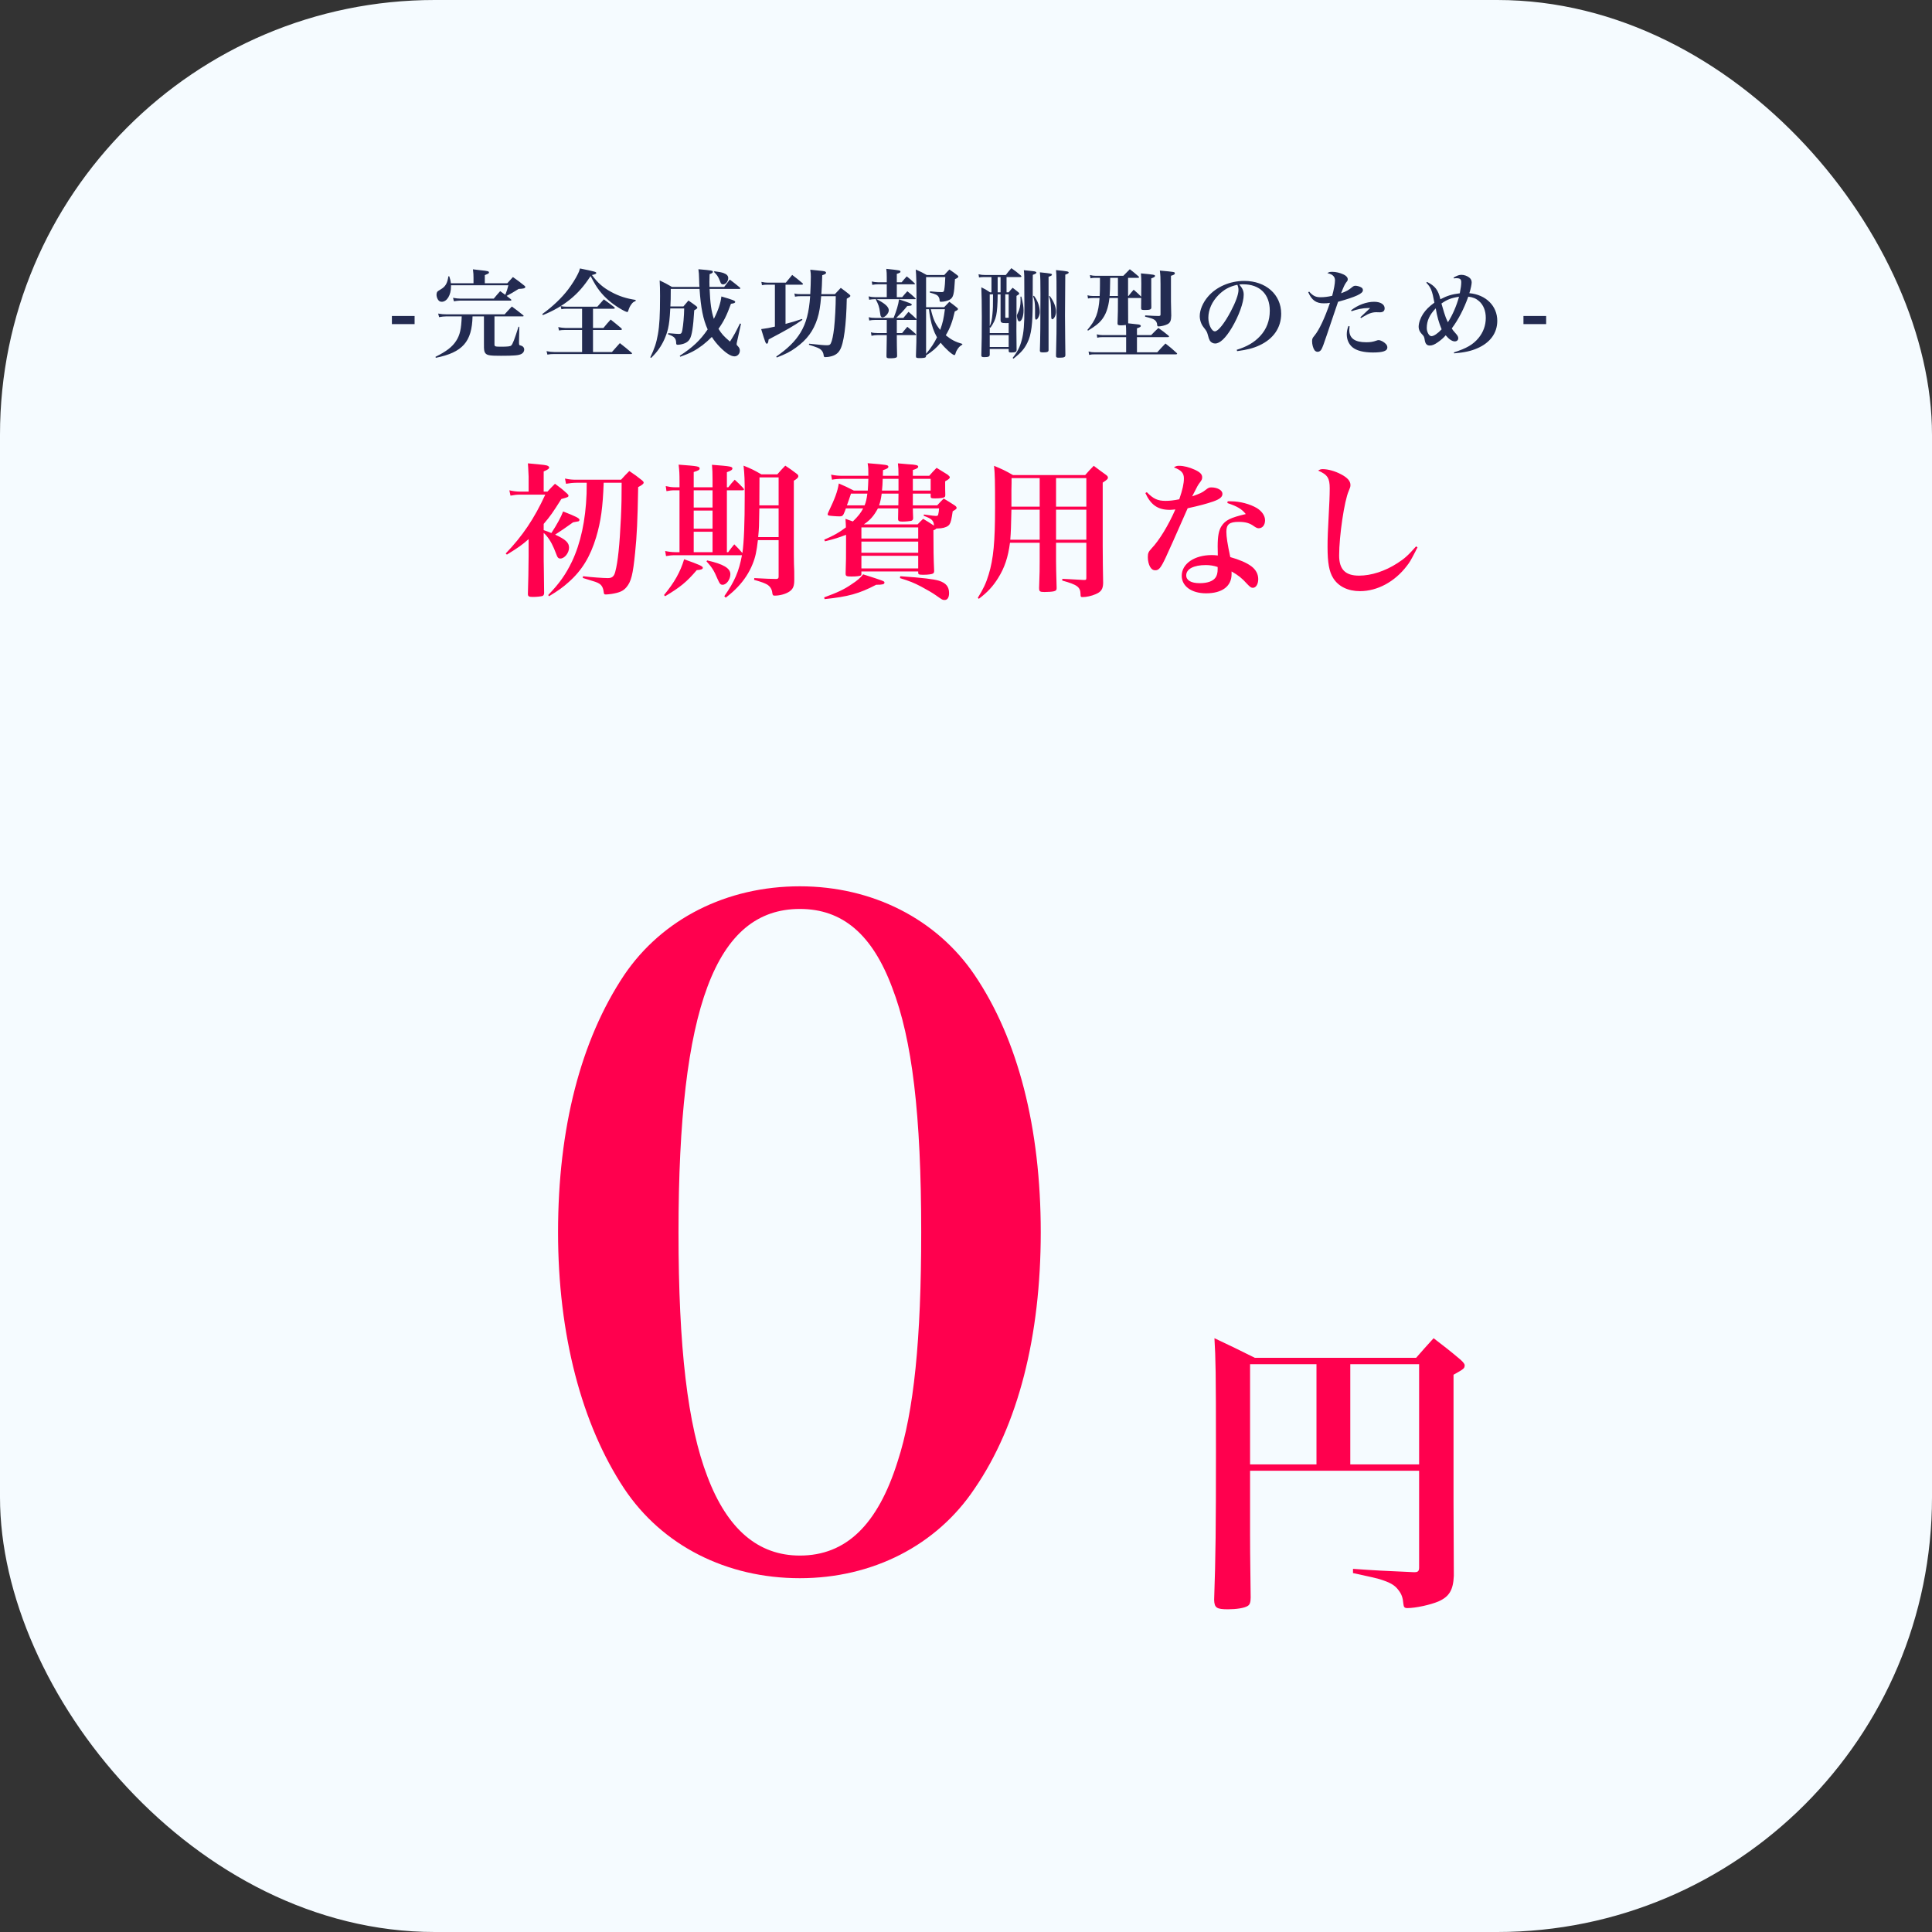
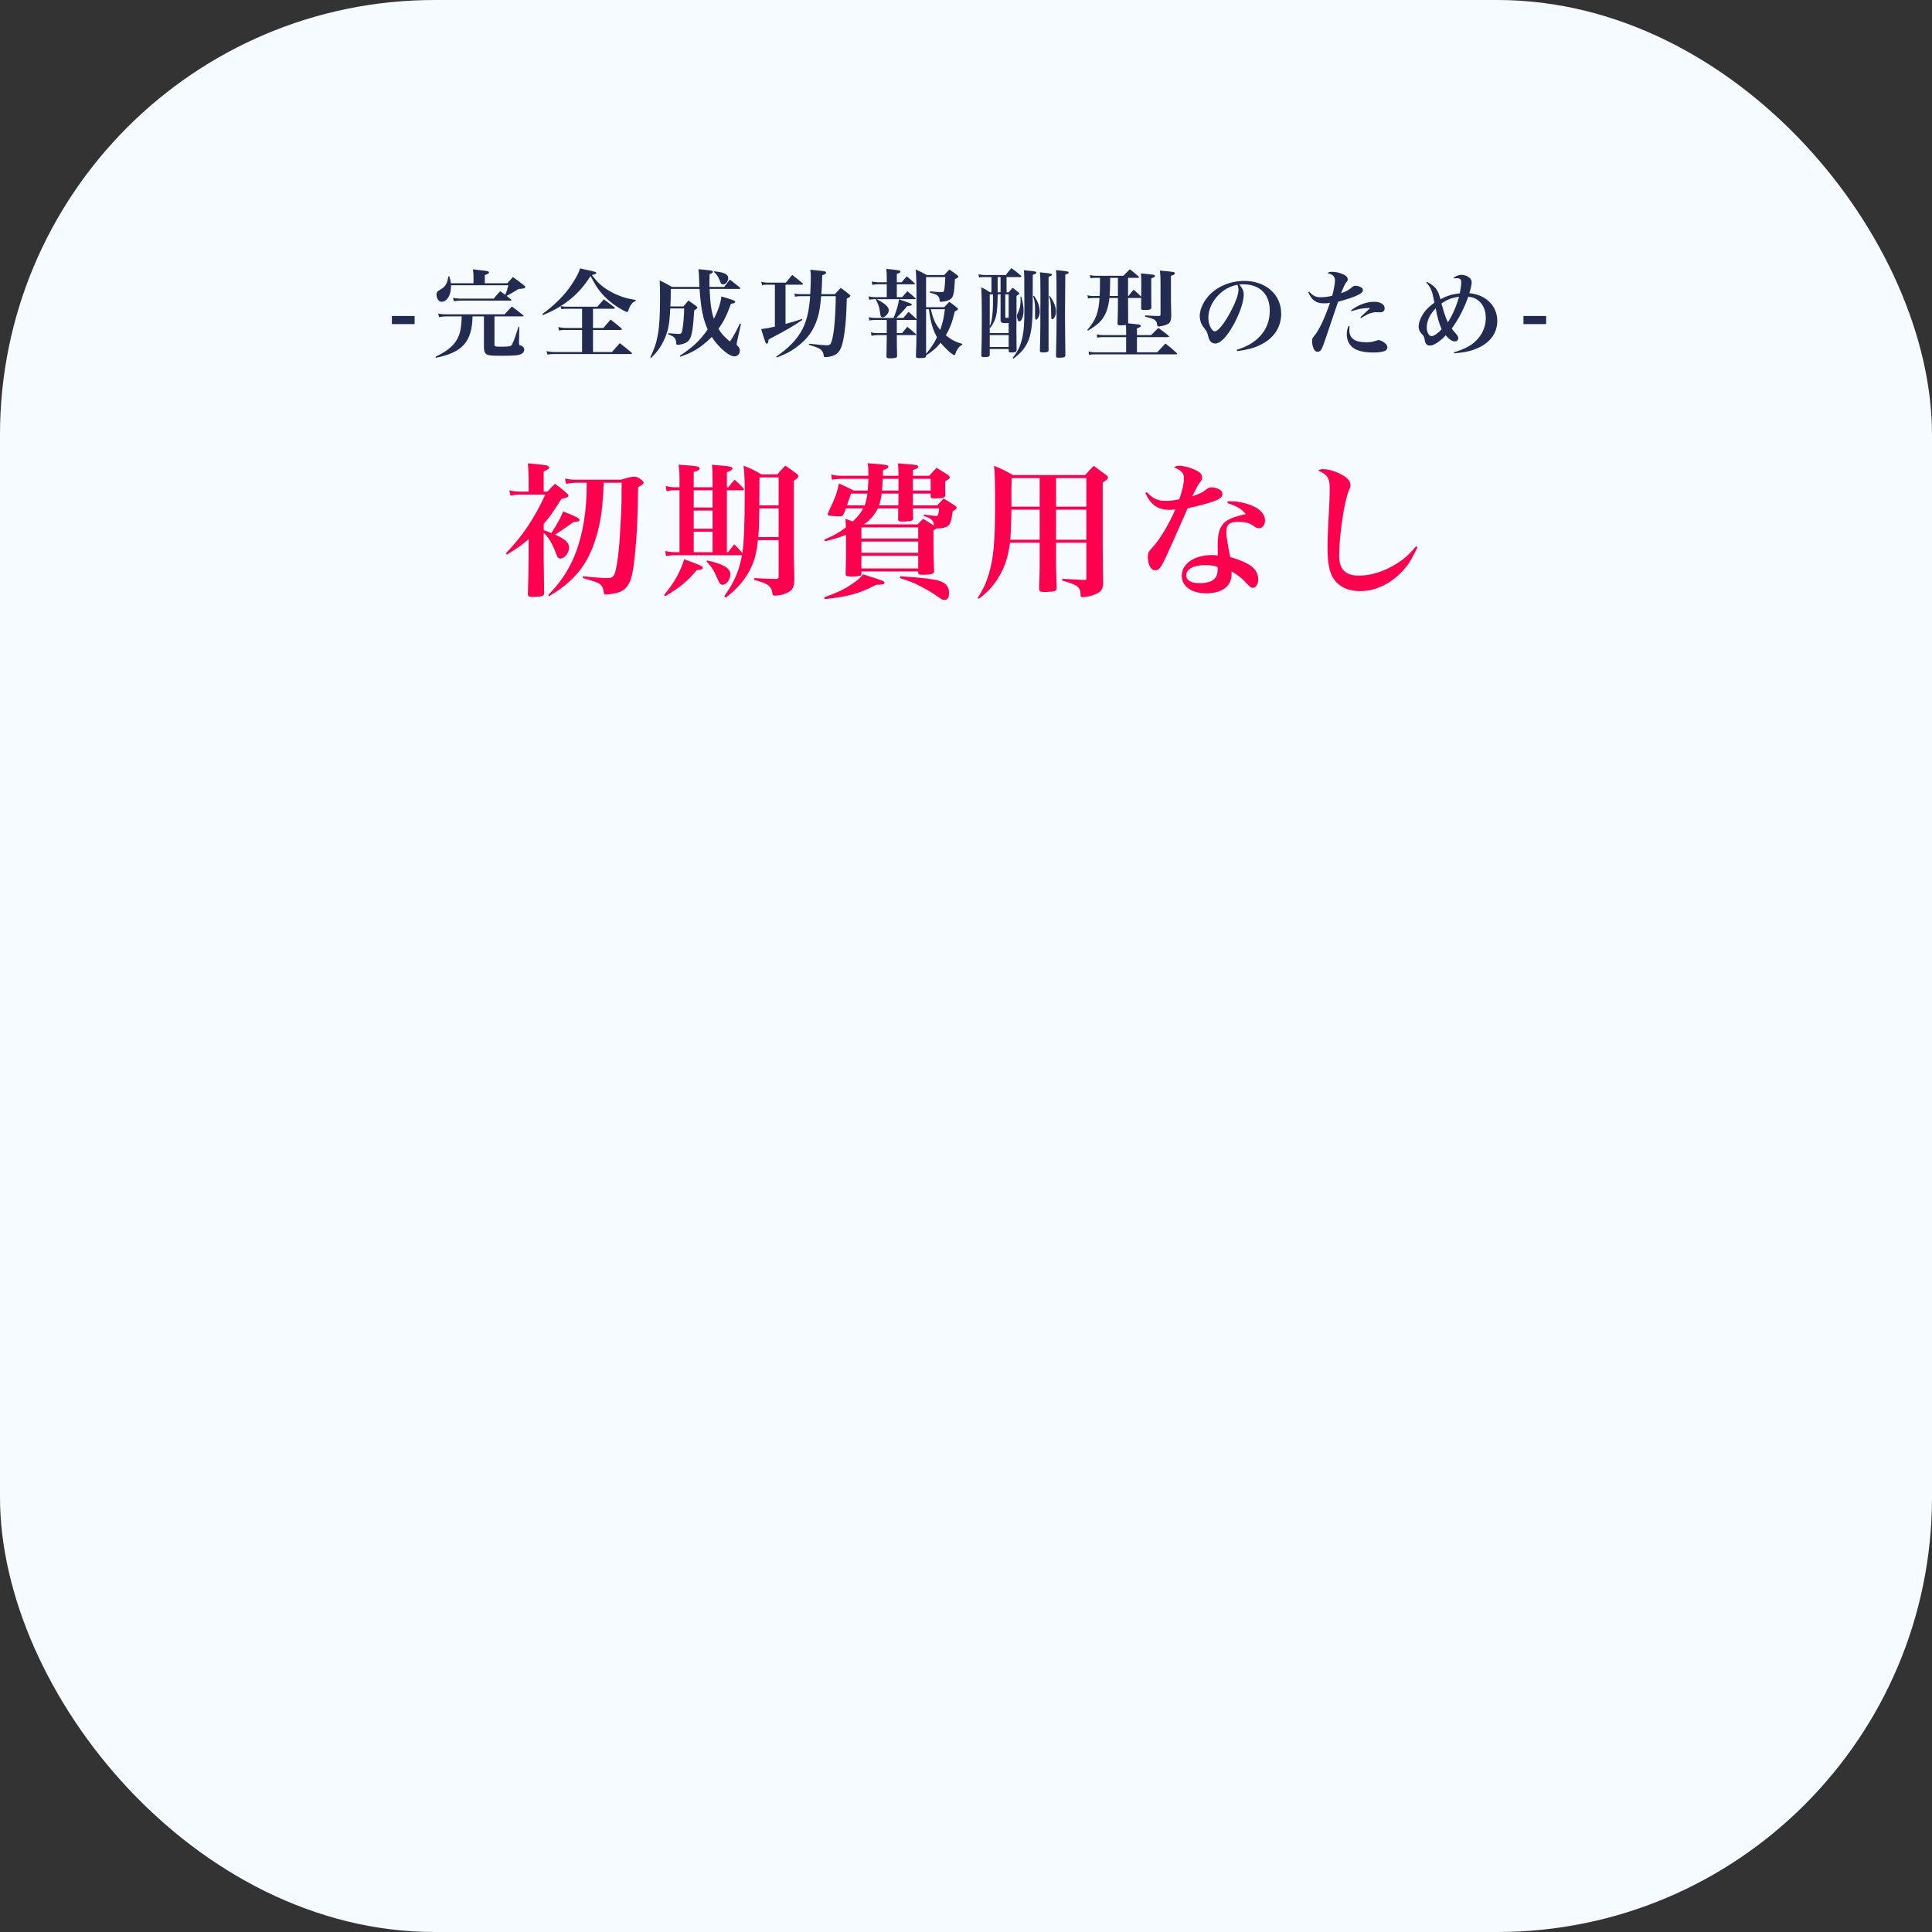
<svg xmlns="http://www.w3.org/2000/svg" width="320" height="320" viewBox="0 0 320 320" fill="none">
  <rect x="0" y="0" width="320" height="320" fill="#333333" stroke="none" />
  <rect width="320" height="320" rx="72" fill="#F5FBFF" />
  <path d="M64.91 53.68V52.336H68.67V53.68H64.91ZM74.684 46.912H78.428V46C78.428 45.52 78.412 45.232 78.332 44.608C78.876 44.672 79.292 44.72 79.548 44.752C80.796 44.88 80.988 44.928 80.988 45.12C80.988 45.28 80.956 45.296 80.3 45.568V46.912H84.028L84.956 45.888C85.804 46.48 86.044 46.672 86.812 47.28C86.956 47.376 87.004 47.456 87.004 47.536C87.004 47.744 86.716 47.824 85.9 47.856C85.036 48.4 84.54 48.688 83.916 49.008C84.172 49.2 84.284 49.296 84.62 49.568C84.668 49.616 84.7 49.648 84.7 49.696C84.7 49.744 84.652 49.792 84.588 49.792H76.172C75.996 49.792 75.404 49.856 75.18 49.904L75.036 49.328C75.564 49.424 75.9 49.456 76.172 49.456H81.788C82.22 48.928 82.364 48.768 82.844 48.224C83.244 48.512 83.388 48.608 83.692 48.832C83.996 48.064 84.012 47.968 84.204 47.248H74.7C74.7 47.344 74.7 47.424 74.7 47.456C74.7 48.88 74.028 49.984 73.164 49.984C72.876 49.984 72.668 49.856 72.508 49.568C72.38 49.344 72.3 49.056 72.3 48.8C72.3 48.624 72.348 48.448 72.428 48.336C72.508 48.224 72.54 48.208 72.956 47.952C73.772 47.488 74.092 46.944 74.268 45.76H74.412C74.588 46.288 74.62 46.464 74.684 46.912ZM81.9 52.4V57.008C81.9 57.392 81.98 57.424 82.988 57.424C84.092 57.424 84.524 57.376 84.684 57.216C84.908 57.008 85.228 56.192 85.884 54.112L86.012 54.128L85.964 56.72C85.964 56.88 85.98 57.008 85.996 57.088C86.028 57.168 86.028 57.168 86.396 57.28C86.652 57.376 86.828 57.616 86.828 57.888C86.828 58.192 86.652 58.48 86.364 58.624C85.916 58.864 85.148 58.928 82.972 58.928C81.212 58.928 80.732 58.864 80.428 58.544C80.3 58.4 80.22 58.224 80.188 57.936C80.156 57.76 80.156 57.6 80.156 56.688V52.4H78.268C78.172 56.608 76.62 58.368 72.188 59.264L72.124 59.104C73.932 58.208 74.908 57.456 75.548 56.464C76.188 55.472 76.396 54.512 76.476 52.4H73.98C73.58 52.4 73.132 52.448 72.732 52.528L72.572 51.936C73.068 52.032 73.468 52.064 73.996 52.064H83.58C84.092 51.488 84.252 51.328 84.78 50.768C85.564 51.344 85.82 51.536 86.652 52.208C86.7 52.256 86.732 52.288 86.732 52.32C86.732 52.352 86.684 52.4 86.652 52.4H81.9ZM98.22 51.136V54.32H99.948C100.46 53.696 100.62 53.504 101.148 52.928C101.9 53.52 102.14 53.728 102.908 54.368C102.972 54.448 103.004 54.496 103.004 54.544C103.004 54.608 102.924 54.656 102.796 54.656H98.22V58.304H101.356C101.932 57.664 102.108 57.456 102.668 56.832C103.5 57.472 103.756 57.696 104.588 58.4C104.652 58.464 104.684 58.512 104.684 58.544C104.684 58.608 104.62 58.64 104.524 58.64H91.756C91.324 58.64 91.068 58.656 90.668 58.736L90.524 58.16C90.972 58.256 91.388 58.304 91.788 58.304H96.412V54.656H93.612C93.148 54.656 92.956 54.672 92.588 54.736L92.46 54.176C92.86 54.256 93.308 54.32 93.628 54.32H96.412V51.136H93.852C93.5 51.136 93.324 51.152 92.988 51.216L92.86 50.704C93.228 50.768 93.5 50.8 93.884 50.8H98.94C99.404 50.256 99.548 50.096 100.012 49.584C100.748 50.112 100.988 50.288 101.724 50.864C101.804 50.944 101.836 50.992 101.836 51.024C101.836 51.088 101.756 51.136 101.612 51.136H98.22ZM89.916 52.192L89.82 52.016C91.516 50.8 93.068 49.312 94.108 47.936C94.716 47.136 95.34 46.144 95.708 45.392C95.884 45.04 95.948 44.896 96.06 44.464C98.572 44.976 98.764 45.04 98.764 45.216C98.764 45.344 98.604 45.424 98.044 45.552C99.02 46.88 99.868 47.616 101.228 48.352C102.524 49.056 103.724 49.44 105.292 49.68L105.276 49.856C104.908 50.016 104.796 50.096 104.588 50.384C104.332 50.72 104.204 51.008 104.044 51.52C104.012 51.632 103.964 51.68 103.884 51.68C103.74 51.68 103.212 51.424 102.588 51.04C101.276 50.24 100.188 49.296 99.324 48.192C98.812 47.536 98.444 46.912 97.82 45.728C96.7 47.424 95.74 48.528 94.396 49.616C93.084 50.672 91.676 51.472 89.916 52.192ZM117.516 47.52H119.948C120.316 47.04 120.444 46.864 120.876 46.304C121.612 46.864 121.836 47.04 122.556 47.632C122.588 47.68 122.62 47.744 122.62 47.776C122.62 47.824 122.556 47.856 122.476 47.856H117.532C117.628 50.192 117.82 51.584 118.236 52.816C118.956 51.408 119.356 50.208 119.484 49.104C121.356 49.648 121.772 49.808 121.772 50C121.772 50.16 121.612 50.24 121.068 50.32C120.364 52.256 119.884 53.216 119.004 54.464C119.532 55.312 119.868 55.696 120.908 56.576C121.596 55.488 121.836 55.056 122.556 53.584L122.732 53.632L122.076 56.592C122.028 56.784 122.012 56.896 122.012 56.992C122.012 57.136 122.012 57.136 122.316 57.456C122.46 57.632 122.54 57.84 122.54 58.08C122.54 58.608 122.14 59.024 121.66 59.024C121.052 59.024 120.236 58.496 119.228 57.472C118.716 56.944 118.3 56.432 117.9 55.808C117.356 56.352 116.892 56.752 116.348 57.184C115.18 58.048 114.348 58.496 112.668 59.088L112.588 58.928C114.716 57.552 115.98 56.368 117.212 54.56C116.46 52.912 116.076 50.992 115.868 47.856H111.1C111.1 49.36 111.084 49.92 111.036 50.752H113.196C113.548 50.32 113.66 50.192 114.028 49.776C114.588 50.16 114.764 50.288 115.324 50.704C115.452 50.816 115.5 50.896 115.5 50.96C115.5 51.072 115.404 51.168 114.988 51.392C114.812 54.256 114.604 55.552 114.236 56.176C113.964 56.64 113.452 56.928 112.716 57.056C112.572 57.088 112.364 57.104 112.236 57.104C112.06 57.104 111.996 57.04 111.996 56.816C111.98 56.032 111.692 55.728 110.652 55.376L110.684 55.184C111.868 55.28 112.204 55.312 112.46 55.312C112.812 55.312 112.924 55.2 113.02 54.656C113.164 53.888 113.308 52.32 113.324 51.088H111.02C110.924 52.88 110.828 53.6 110.652 54.416C110.364 55.6 109.852 56.784 109.148 57.776C108.796 58.272 108.524 58.608 107.852 59.28L107.708 59.184C108.396 57.76 108.716 56.816 108.972 55.36C109.228 53.888 109.324 52.24 109.324 49.024C109.324 47.84 109.308 47.424 109.26 46.448C110.14 46.864 110.412 47.008 111.292 47.52H115.852C115.82 47.056 115.804 46.832 115.804 46.496C115.772 45.376 115.756 45.136 115.676 44.592C117.916 44.784 118.076 44.816 118.076 45.024C118.076 45.168 117.948 45.264 117.532 45.408C117.516 46.08 117.5 46.48 117.5 46.704C117.5 46.896 117.5 47.04 117.516 47.52ZM118.268 45.056L118.316 44.928C119.1 45.024 119.484 45.104 119.82 45.216C120.364 45.408 120.62 45.68 120.62 46.064C120.62 46.592 120.204 47.104 119.756 47.104C119.66 47.104 119.548 47.056 119.484 47.008C119.388 46.928 119.372 46.88 119.212 46.464C118.972 45.84 118.732 45.488 118.268 45.056ZM132.764 48.72H134.204C134.252 47.856 134.3 46.544 134.3 45.84C134.3 45.408 134.284 45.2 134.204 44.672C136.476 44.896 136.508 44.896 136.7 44.992C136.764 45.04 136.828 45.104 136.828 45.168C136.828 45.328 136.652 45.44 136.188 45.584C136.14 47.2 136.124 47.6 136.044 48.72H138.284C138.7 48.272 138.828 48.128 139.26 47.68C139.868 48.128 140.06 48.272 140.62 48.72C140.764 48.848 140.844 48.928 140.844 48.992C140.844 49.12 140.764 49.184 140.252 49.472C140.172 53.84 139.756 56.96 139.1 58C138.716 58.656 138.124 58.976 137.164 59.12C137.004 59.136 136.796 59.152 136.7 59.152C136.508 59.152 136.444 59.088 136.428 58.864C136.38 58.464 136.236 58.16 135.948 57.904C135.66 57.664 135.404 57.552 133.98 57.104L134.012 56.928C135.996 57.136 136.476 57.184 136.956 57.184C137.356 57.184 137.484 57.12 137.612 56.864C137.82 56.464 138.012 55.552 138.156 54.32C138.3 53.008 138.428 50.672 138.428 49.056H136.012C135.868 50.768 135.692 51.808 135.388 52.768C134.716 54.832 133.676 56.24 131.82 57.584C130.876 58.272 130.14 58.64 128.652 59.216L128.572 59.056C130.476 57.744 131.708 56.528 132.588 55.088C133.532 53.52 133.996 51.776 134.188 49.056H132.716C132.252 49.056 132.044 49.072 131.676 49.136L131.58 48.608C131.948 48.704 132.204 48.72 132.764 48.72ZM130.108 47.152V53.648C131.052 53.408 131.74 53.2 132.828 52.832L132.908 52.976C131.372 54.032 130.46 54.56 127.308 56.224C127.244 56.752 127.164 56.928 127.02 56.928C126.828 56.928 126.764 56.784 126.076 54.512C127.052 54.384 127.452 54.304 128.348 54.096V47.152H127.148C126.748 47.152 126.572 47.168 126.204 47.232L126.108 46.688C126.492 46.768 126.828 46.816 127.148 46.816H130.156C130.604 46.256 130.748 46.08 131.212 45.536C131.948 46.096 132.172 46.272 132.908 46.896C132.956 46.944 133.004 47.024 133.004 47.04C133.004 47.104 132.924 47.152 132.812 47.152H130.108ZM151.804 52.864V50.304C151.804 47.072 151.772 45.632 151.676 44.64C152.508 45.008 152.748 45.12 153.5 45.552H156.396C156.764 45.136 156.876 45.024 157.244 44.64C157.82 45.024 157.996 45.152 158.54 45.568C158.684 45.68 158.732 45.744 158.732 45.808C158.732 45.936 158.604 46.048 158.172 46.24C158.028 48.784 157.916 49.264 157.308 49.632C156.972 49.824 156.348 49.984 155.868 49.984C155.692 49.984 155.628 49.936 155.628 49.76C155.628 49.536 155.564 49.344 155.468 49.184C155.276 48.864 155.004 48.72 154.012 48.464L154.028 48.256C155.228 48.368 155.516 48.384 155.98 48.384C156.252 48.384 156.348 48.304 156.396 47.984C156.476 47.552 156.556 46.592 156.572 45.888H153.388V50.88H156.38C156.748 50.48 156.86 50.368 157.244 49.984C157.804 50.384 157.964 50.512 158.476 50.928C158.62 51.04 158.668 51.104 158.668 51.184C158.668 51.312 158.556 51.392 158.14 51.584C157.756 53.28 157.356 54.352 156.652 55.536C157.58 56.288 158.268 56.64 159.388 56.96V57.088C158.956 57.328 158.748 57.552 158.46 58.064C158.348 58.256 158.348 58.272 158.22 58.688C158.188 58.768 158.14 58.816 158.076 58.816C157.772 58.816 156.524 57.696 155.804 56.768C155.1 57.632 154.412 58.224 153.388 58.864V58.88C153.388 59.04 153.356 59.12 153.292 59.184C153.196 59.264 152.844 59.312 152.316 59.312C151.804 59.312 151.708 59.264 151.708 58.992C151.788 56.896 151.788 56.896 151.804 52.96L151.692 52.992H148.54V55.168H149.42C149.788 54.704 149.9 54.576 150.284 54.128C150.892 54.624 151.084 54.784 151.676 55.312C151.724 55.376 151.74 55.408 151.74 55.424C151.74 55.472 151.692 55.504 151.612 55.504H148.54V55.984C148.54 56.736 148.556 57.808 148.588 58.912C148.588 59.04 148.572 59.104 148.54 59.152C148.428 59.28 148.076 59.344 147.436 59.344C146.924 59.344 146.828 59.28 146.828 58.992C146.86 57.328 146.876 56.752 146.876 55.984V55.504H145.356C145.02 55.504 144.716 55.536 144.348 55.616L144.252 55.04C144.588 55.136 144.94 55.168 145.372 55.168H146.876V52.992H144.956C144.54 52.992 144.268 53.024 143.98 53.088L143.884 52.544C144.22 52.624 144.524 52.656 144.956 52.656H148.012C148.492 51.456 148.796 50.448 148.908 49.584C150.748 50.192 151.02 50.304 151.02 50.464C151.02 50.608 150.844 50.656 150.268 50.688C149.548 51.568 149.452 51.664 148.444 52.656H149.628C149.9 52.336 150.172 52 150.476 51.648C151.036 52.128 151.212 52.272 151.756 52.8L151.804 52.864ZM153.388 51.216V58.608C154.268 57.536 154.732 56.816 155.196 55.872C154.652 54.896 154.348 54.032 154.076 52.64C153.964 52.032 153.916 51.664 153.868 51.216H153.388ZM156.508 51.216H154.172C154.572 52.912 154.908 53.632 155.724 54.64C156.172 53.392 156.284 52.832 156.508 51.216ZM148.54 46.752H149.34C149.708 46.304 149.82 46.176 150.188 45.776C150.78 46.24 150.956 46.4 151.484 46.912C151.532 46.96 151.548 46.992 151.548 47.024C151.548 47.056 151.5 47.088 151.436 47.088H148.54V49.216H149.436C149.804 48.768 149.916 48.64 150.284 48.24C150.876 48.72 151.068 48.864 151.612 49.392C151.66 49.44 151.676 49.472 151.676 49.488C151.676 49.536 151.644 49.552 151.58 49.552H145.196C146.62 50.288 147.212 50.832 147.212 51.408C147.212 51.888 146.588 52.576 146.156 52.576C146.044 52.576 145.964 52.512 145.9 52.4C145.836 52.288 145.836 52.272 145.74 51.632C145.644 50.848 145.484 50.416 145.068 49.616L145.148 49.552H144.876C144.572 49.552 144.284 49.584 143.964 49.648L143.868 49.088C144.252 49.184 144.556 49.216 144.876 49.216H146.876V47.088H145.436C145.1 47.088 144.78 47.12 144.476 47.184L144.396 46.624C144.732 46.704 145.084 46.752 145.436 46.752H146.876V45.888C146.876 45.296 146.86 45.04 146.796 44.528C149.068 44.768 149.148 44.784 149.148 45.008C149.148 45.136 149.004 45.216 148.54 45.36V46.752ZM166.716 45.888V48.416H167.068C167.34 48.08 167.436 47.984 167.724 47.664C168.156 47.984 168.284 48.096 168.684 48.416C168.78 48.512 168.812 48.56 168.812 48.624C168.812 48.736 168.732 48.8 168.364 49.008V50.816C168.364 51.168 168.364 51.408 168.364 51.712C168.348 53.344 168.348 53.888 168.348 54.656C168.348 54.656 168.348 54.704 168.348 54.848C168.38 56.992 168.38 57.088 168.38 57.968C168.364 58.288 168.172 58.384 167.484 58.384C167.164 58.384 167.084 58.336 167.068 58.144V57.808H163.932V58.768C163.9 59.072 163.708 59.152 162.988 59.152C162.652 59.152 162.54 59.088 162.54 58.864V58.848C162.604 56.384 162.62 55.536 162.62 52.48C162.62 50.592 162.588 48.576 162.54 47.584C163.196 47.904 163.388 48.016 163.98 48.416H164.22V45.888H163.148C162.7 45.888 162.508 45.904 162.156 45.952L162.076 45.424C162.476 45.52 162.748 45.552 163.212 45.552H166.588C166.972 45.04 167.1 44.896 167.516 44.416C168.22 44.912 168.428 45.072 169.1 45.648C169.164 45.712 169.18 45.76 169.18 45.792C169.18 45.84 169.116 45.888 169.02 45.888H166.716ZM165.724 45.888H165.244V48.416H165.724V45.888ZM167.068 57.472V55.504H163.932V57.472H167.068ZM167.068 55.168V53.504C166.908 53.52 166.812 53.52 166.652 53.52C165.868 53.52 165.74 53.44 165.724 52.976C165.724 52.176 165.724 52.032 165.724 51.76V48.752H165.244V48.88C165.244 50.256 165.148 51.584 165.004 52.24C164.828 52.992 164.604 53.472 164.044 54.288L163.932 54.192V55.168H167.068ZM167.068 48.752H166.508V52.48C166.508 52.624 166.524 52.64 166.7 52.64C166.812 52.64 166.892 52.64 167.068 52.624V48.752ZM164.476 48.752H163.932V54.016C164.156 53.568 164.3 52.944 164.38 52.016C164.46 51.184 164.476 50.736 164.476 48.752ZM171.116 49.088L171.244 48.976C171.884 49.808 172.22 50.768 172.22 51.712C172.22 52.224 171.868 52.944 171.612 52.944C171.484 52.944 171.436 52.8 171.436 52.336V51.296C171.436 50.208 171.356 49.68 171.116 49.088ZM173.676 56.8V57.984C173.676 58.272 173.468 58.368 172.78 58.368C172.364 58.368 172.236 58.304 172.236 58.096C172.236 58.096 172.236 58.08 172.236 58.064C172.3 56.272 172.332 53.456 172.332 48.704C172.332 46.576 172.316 45.888 172.236 45.104C174.108 45.296 174.236 45.328 174.236 45.504C174.236 45.616 174.108 45.696 173.676 45.84V56.8ZM174.908 44.736C176.844 44.928 177.004 44.96 177.004 45.152C177.004 45.264 176.876 45.344 176.444 45.488C176.396 51.216 176.396 51.216 176.396 52.224C176.396 53.344 176.396 53.536 176.428 56.224C176.444 57.264 176.444 57.264 176.46 58.8C176.46 59.168 176.252 59.248 175.372 59.248C175.02 59.248 174.908 59.184 174.908 58.928C174.988 56.08 175.004 54.336 175.004 51.68C175.004 51.168 175.004 49.456 174.988 46.56C174.972 45.536 174.972 45.36 174.908 44.736ZM169.02 49.136L169.164 49.12C169.42 50.144 169.532 50.8 169.532 51.408C169.532 52.4 169.212 53.232 168.844 53.232C168.732 53.232 168.636 53.152 168.572 52.992C168.508 52.832 168.428 52.464 168.428 52.304C168.428 52.176 168.46 52.096 168.588 51.84C168.892 51.216 169.036 50.592 169.036 49.776C169.036 49.664 169.036 49.472 169.02 49.136ZM173.74 49.104L173.852 48.992C174.54 49.904 174.908 50.832 174.908 51.632C174.908 52.224 174.572 52.88 174.268 52.88C174.156 52.88 174.108 52.688 174.108 52.208C174.092 50.432 174.028 49.84 173.74 49.104ZM167.868 59.408L167.724 59.28C168.524 58.272 168.924 57.488 169.228 56.336C169.564 55.12 169.676 53.696 169.676 50.976C169.676 50.816 169.676 49.888 169.66 48.512C169.66 45.456 169.66 45.456 169.58 44.752C171.324 44.928 171.34 44.928 171.5 44.992C171.596 45.024 171.66 45.088 171.66 45.152C171.66 45.264 171.532 45.36 171.068 45.52C171.052 46.256 171.052 46.256 171.052 49.824C171.052 53.68 170.828 55.44 170.156 56.784C169.66 57.792 169.116 58.416 167.868 59.408ZM188.316 55.504H190.668C191.18 54.976 191.34 54.816 191.868 54.32C192.62 54.848 192.844 55.024 193.548 55.6C193.596 55.664 193.628 55.712 193.628 55.744C193.628 55.808 193.548 55.84 193.436 55.84H188.316V58.352H191.676C192.252 57.712 192.444 57.504 193.036 56.896C193.868 57.536 194.108 57.744 194.86 58.432C194.94 58.512 194.972 58.544 194.972 58.592C194.972 58.64 194.892 58.688 194.796 58.688H181.34C180.924 58.688 180.732 58.704 180.396 58.784L180.3 58.224C180.7 58.32 180.908 58.352 181.324 58.352H186.524V55.84H182.636C182.252 55.84 182.028 55.856 181.74 55.936L181.66 55.376C182.06 55.472 182.332 55.504 182.652 55.504H186.524V54.912C186.524 54.416 186.508 54.256 186.476 53.824C186.124 53.872 185.964 53.888 185.66 53.888C185.212 53.888 185.1 53.824 185.1 53.584C185.1 53.584 185.1 53.552 185.1 53.536C185.164 51.392 185.164 51.392 185.164 50V49.36H183.756C183.58 50.992 183.148 52.176 182.396 53.072C181.932 53.616 181.436 54 180.204 54.768L180.108 54.64C181.532 52.928 181.932 51.872 182.124 49.36H181.02C180.716 49.36 180.492 49.376 180.204 49.44L180.124 48.912C180.46 48.992 180.684 49.024 181.004 49.024H182.14C182.172 48.32 182.188 47.968 182.188 47.072V46.016H181.436C181.1 46.016 180.876 46.032 180.62 46.096L180.524 45.552C180.876 45.648 181.132 45.68 181.436 45.68H186.06C186.524 45.2 186.668 45.056 187.132 44.592C187.756 45.072 187.948 45.232 188.556 45.76C188.636 45.824 188.668 45.872 188.668 45.92C188.668 45.984 188.588 46.016 188.476 46.016H186.844V49.024H186.908C187.276 48.56 187.388 48.416 187.772 47.984C188.348 48.496 188.492 48.608 189.02 49.136L189.036 46.976C189.036 46.224 189.02 45.952 188.972 45.28C191.164 45.488 191.308 45.504 191.308 45.712C191.308 45.84 191.132 45.952 190.684 46.112V49.344C190.684 49.968 190.684 50.24 190.7 50.928C190.684 51.264 190.46 51.344 189.628 51.344C189.084 51.344 189.004 51.312 189.004 51.008C189.004 50.432 189.004 50.432 189.02 49.344L188.94 49.36H186.844V49.968C186.844 52.432 186.844 52.432 186.86 53.456V53.552C187.772 53.648 188.364 53.712 188.604 53.744C188.828 53.792 188.956 53.872 188.956 53.984C188.956 54.128 188.812 54.208 188.316 54.384V55.504ZM185.164 46.016H183.884C183.852 48.048 183.852 48.048 183.788 49.024H185.164V46.016ZM189.66 52.448L189.676 52.24C191.1 52.32 191.132 52.32 191.9 52.336C192.156 52.32 192.22 52.288 192.22 52.08V47.056C192.22 45.984 192.204 45.632 192.108 44.816C194.588 45.04 194.588 45.04 194.588 45.28C194.588 45.44 194.428 45.536 193.948 45.68V49.936C193.948 50.032 193.948 50.288 193.964 50.688C193.964 50.96 193.964 50.992 193.996 52.288C193.98 53.104 193.82 53.472 193.372 53.696C193.02 53.888 192.3 54.064 191.9 54.064C191.724 54.064 191.676 54.016 191.66 53.776C191.644 53.456 191.5 53.184 191.244 52.992C190.972 52.8 190.652 52.688 189.66 52.448ZM204.908 58.16L204.844 57.936C206.556 57.408 207.756 56.704 208.716 55.664C209.788 54.512 210.316 53.104 210.316 51.456C210.316 48.72 208.652 47.088 205.9 47.088C205.692 47.088 205.564 47.088 205.26 47.12C205.82 47.776 205.996 48.208 205.996 48.832C205.996 50.112 205.18 52.352 204.028 54.288C202.988 56.016 202.06 56.896 201.26 56.896C200.908 56.896 200.572 56.704 200.396 56.432C200.268 56.192 200.172 55.968 200.028 55.376C199.932 54.992 199.804 54.768 199.34 54.192C198.956 53.712 198.716 53.008 198.716 52.352C198.716 51.344 199.228 50.128 200.06 49.152C201.436 47.52 203.708 46.528 206.092 46.528C209.66 46.528 212.204 48.784 212.204 51.952C212.204 54.272 210.924 56.128 208.604 57.2C207.612 57.664 206.588 57.936 204.908 58.16ZM204.94 47.168C203.644 47.456 202.78 47.92 201.852 48.832C200.748 49.936 200.14 51.296 200.14 52.64C200.14 53.744 200.684 54.88 201.228 54.88C201.756 54.88 202.812 53.552 203.852 51.584C204.652 50.08 205.132 48.752 205.132 48.048C205.132 47.872 205.116 47.664 205.068 47.52C205.036 47.392 204.956 47.168 204.94 47.168ZM216.684 48.4L216.844 48.304C217.468 49.008 217.932 49.232 218.732 49.232C219.324 49.232 219.98 49.152 220.652 48.992C220.94 47.92 221.116 46.976 221.116 46.416C221.116 46.112 221.004 45.84 220.78 45.648C220.588 45.472 220.38 45.376 219.852 45.232C220.14 45.056 220.252 45.024 220.684 45.024C221.26 45.024 221.948 45.184 222.524 45.456C222.956 45.648 223.228 45.952 223.228 46.24C223.228 46.432 223.212 46.48 222.956 46.8C222.732 47.104 222.556 47.472 222.124 48.576C223.068 48.224 223.372 48.048 223.948 47.568C224.124 47.408 224.316 47.328 224.492 47.328C224.78 47.328 225.244 47.456 225.484 47.616C225.66 47.712 225.74 47.872 225.74 48.08C225.74 48.624 224.572 49.168 221.628 49.984C221.42 50.56 221.42 50.56 220.924 52.048C220.62 52.976 220.62 52.976 219.756 55.504C219.292 56.896 219.052 57.536 218.876 57.856C218.716 58.128 218.492 58.272 218.236 58.272C218.044 58.272 217.836 58.16 217.724 58C217.484 57.664 217.324 57.04 217.324 56.544C217.324 56.112 217.372 56 217.724 55.584C218.508 54.624 219.404 52.72 220.284 50.16C219.916 50.224 219.644 50.24 219.244 50.24C217.98 50.24 217.26 49.712 216.684 48.4ZM223.852 51.552L223.788 51.392C224.908 50.512 226.332 49.984 227.596 49.984C228.652 49.984 229.34 50.416 229.34 51.056C229.34 51.504 229.084 51.728 228.556 51.728L227.932 51.712C227.484 51.712 227.02 51.824 226.524 52.064C226.412 52.112 226.412 52.112 225.852 52.432C225.66 52.544 225.612 52.576 225.42 52.688L225.324 52.544L226.94 51.024C226.764 51.024 226.636 51.024 226.54 51.024C225.756 51.024 224.796 51.216 223.852 51.552ZM223.34 54L223.532 54.048C223.5 54.352 223.484 54.512 223.484 54.656C223.484 56.032 224.396 56.688 226.284 56.688C226.988 56.688 227.388 56.624 228.028 56.4C228.14 56.352 228.252 56.336 228.348 56.336C228.668 56.336 229.228 56.624 229.548 56.976C229.708 57.152 229.788 57.328 229.788 57.568C229.788 58.128 229.052 58.384 227.404 58.384C225.868 58.384 224.684 58.08 224.012 57.52C223.404 57.008 223.068 56.256 223.068 55.376C223.068 54.896 223.148 54.512 223.34 54ZM236.236 46.816L236.38 46.704C237.692 47.36 238.22 48.032 238.572 49.568C239.676 48.992 240.428 48.752 241.788 48.576C241.964 47.696 242.028 47.184 242.028 46.72C242.028 46.256 241.82 46.08 241.26 46.08C241.116 46.08 241.02 46.08 240.796 46.112L240.764 45.968C241.372 45.632 241.676 45.52 242.076 45.52C242.508 45.52 243.052 45.712 243.372 45.984C243.644 46.208 243.756 46.464 243.756 46.768C243.756 47.088 243.612 47.808 243.372 48.56C246.108 48.8 247.996 50.672 247.996 53.136C247.996 55.152 246.828 56.768 244.668 57.696C243.644 58.144 242.556 58.384 240.844 58.528L240.812 58.368C242.94 57.68 243.964 57.088 244.892 55.984C245.676 55.024 246.092 53.904 246.092 52.656C246.092 51.488 245.708 50.512 244.972 49.872C244.476 49.44 243.98 49.232 243.196 49.136C242.428 51.248 241.58 52.88 240.46 54.4C240.636 54.688 240.716 54.784 240.988 55.088C241.436 55.584 241.532 55.76 241.532 56.032C241.532 56.336 241.292 56.544 240.956 56.544C240.524 56.544 240.012 56.208 239.452 55.536C239.132 55.92 238.7 56.304 238.172 56.672C237.612 57.072 237.212 57.232 236.812 57.232C236.332 57.232 236.076 56.944 235.98 56.32C235.9 55.792 235.852 55.68 235.468 55.296C235.148 54.96 234.972 54.56 234.972 54.144C234.972 53.488 235.26 52.672 235.708 51.984C236.172 51.296 236.7 50.768 237.58 50.128C237.212 48.128 237.004 47.616 236.236 46.816ZM237.804 51.072C236.78 52.128 236.316 53.136 236.316 54.336C236.316 54.992 236.7 55.68 237.084 55.68C237.484 55.68 238.14 55.232 238.78 54.544C238.316 53.44 238.028 52.416 237.804 51.072ZM238.748 50.272C238.844 50.56 238.844 50.56 239.196 51.792C239.356 52.32 239.516 52.752 239.82 53.376C240.604 52.144 241.228 50.704 241.66 49.152C240.38 49.344 239.676 49.616 238.748 50.272ZM252.332 53.68V52.336H256.092V53.68H252.332Z" fill="#232B51" />
-   <path d="M102.964 79.96H99.988C99.844 84.016 99.532 86.32 98.74 88.984C97.78 92.176 96.388 94.48 94.18 96.424C93.244 97.264 92.524 97.792 90.94 98.752L90.796 98.56C92.668 96.616 93.7 95.152 94.732 93.016C96.172 89.968 96.988 86.224 97.156 81.784C97.156 81.568 97.156 80.968 97.18 79.96H95.5C94.972 79.96 94.276 80.032 93.748 80.128L93.58 79.264C94.42 79.432 94.756 79.456 95.5 79.456H102.868C103.444 78.808 103.636 78.616 104.236 78.016C105.22 78.688 105.508 78.88 106.396 79.6C106.564 79.768 106.612 79.84 106.612 79.936C106.612 80.128 106.348 80.344 105.7 80.68C105.604 86.224 105.484 88.744 105.196 91.528C104.836 95.152 104.548 96.328 103.756 97.264C103.228 97.888 102.628 98.152 101.332 98.368C100.996 98.416 100.54 98.464 100.372 98.464C100.084 98.464 100.036 98.416 99.988 98.056C99.916 97.384 99.676 96.928 99.244 96.664C98.836 96.424 98.764 96.4 96.532 95.728L96.556 95.44C97.924 95.608 99.94 95.752 100.684 95.752C101.38 95.752 101.716 95.464 101.908 94.696C102.34 93.088 102.628 90.328 102.844 85.744C102.94 83.68 102.964 82.408 102.964 79.96ZM90.052 86.776V87.808C90.628 88 90.868 88.096 91.324 88.288C92.212 86.944 92.956 85.576 93.268 84.712C95.428 85.552 95.98 85.84 95.98 86.104C95.98 86.2 95.908 86.296 95.836 86.344C95.836 86.344 95.524 86.392 94.924 86.512C93.652 87.424 92.884 87.952 91.948 88.552C93.676 89.344 94.252 89.872 94.252 90.712C94.252 91.576 93.508 92.512 92.812 92.512C92.548 92.512 92.428 92.416 92.284 92.152C92.236 92.032 92.164 91.84 91.756 90.832C91.3 89.752 90.7 88.84 90.052 88.264V92.152C90.052 92.56 90.052 93.232 90.076 94.144C90.1 95.656 90.1 96.4 90.124 98.248C90.1 98.536 90.004 98.656 89.812 98.728C89.5 98.8 88.876 98.872 88.252 98.872C87.604 98.872 87.436 98.776 87.436 98.368C87.484 97.168 87.556 93.64 87.556 92.104V89.296C86.5 90.232 85.9 90.664 83.956 91.864L83.764 91.672C86.548 88.768 88.468 85.936 90.316 81.928H86.044C85.612 81.928 85.18 81.976 84.556 82.096L84.364 81.208C84.964 81.352 85.612 81.424 86.044 81.424H87.556V78.928C87.508 77.776 87.46 77.032 87.436 76.744C90.364 77.008 90.46 77.032 90.772 77.176C90.868 77.248 90.964 77.344 90.964 77.416C90.964 77.632 90.724 77.8 90.052 78.088V81.424H90.676C91.204 80.848 91.372 80.68 91.924 80.128C92.836 80.8 93.124 81.016 93.94 81.76C94.108 81.928 94.156 82 94.156 82.096C94.156 82.312 94.06 82.36 92.98 82.648C91.54 84.928 91.156 85.48 90.052 86.776ZM120.396 91.456H120.612C121.02 90.88 121.164 90.712 121.62 90.16C122.268 90.808 122.412 90.952 122.964 91.6C123.228 89.728 123.348 86.68 123.348 82C123.348 79.576 123.324 78.664 123.156 77.128C124.476 77.656 124.86 77.848 126.108 78.568H128.748C129.276 77.944 129.468 77.752 130.068 77.128C130.908 77.68 131.172 77.872 131.964 78.472C132.156 78.616 132.228 78.736 132.228 78.856C132.228 79.096 132.036 79.288 131.484 79.624V90.472C131.484 92.032 131.484 92.104 131.508 93.472C131.556 94.456 131.556 94.624 131.556 95.8C131.556 95.92 131.556 96.016 131.556 96.064C131.556 97.048 131.364 97.528 130.812 97.936C130.212 98.368 129.204 98.656 128.316 98.656C128.028 98.656 127.956 98.584 127.908 98.128C127.836 97.552 127.524 97.096 127.044 96.808C126.588 96.568 126.252 96.424 124.908 96.04L124.932 95.752C127.308 95.872 127.356 95.872 128.556 95.896C128.892 95.872 128.964 95.776 128.964 95.464V89.464H125.532C125.316 91.336 125.124 92.272 124.644 93.448C124.092 94.816 123.252 96.112 122.172 97.24C121.62 97.816 121.212 98.2 120.204 98.992L119.964 98.752C121.692 96.28 122.388 94.648 122.892 91.96H111.876C111.276 91.96 110.82 92.008 110.316 92.104L110.172 91.264C110.724 91.384 111.324 91.456 111.876 91.456H112.548V81.208H111.732C111.228 81.208 110.868 81.256 110.388 81.352L110.268 80.512C110.796 80.632 111.252 80.704 111.708 80.704H112.548V79.72C112.548 78.448 112.524 78.016 112.404 76.96C115.62 77.2 115.884 77.248 115.884 77.608C115.884 77.824 115.62 77.968 114.9 78.184V80.704H118.02V79.48C118.02 78.28 117.996 77.848 117.924 76.984C121.02 77.224 121.308 77.272 121.308 77.608C121.308 77.8 121.092 77.968 120.396 78.208V80.704H120.636C121.068 80.128 121.212 79.984 121.692 79.456C122.34 80.056 122.532 80.224 123.132 80.872C123.18 80.944 123.228 81.016 123.228 81.088C123.228 81.16 123.132 81.208 122.988 81.208H120.396V91.456ZM125.772 83.704H128.964V79.072H125.796C125.796 79.96 125.796 81.496 125.772 83.704ZM128.964 84.208H125.772C125.724 87.328 125.724 87.328 125.58 88.96H128.964V84.208ZM114.9 81.208V84.064H118.02V81.208H114.9ZM114.9 84.568V87.568H118.02V84.568H114.9ZM114.9 88.072V91.456H118.02V88.072H114.9ZM110.172 98.752L109.98 98.56C111.684 96.496 112.668 94.768 113.316 92.632C115.884 93.544 116.412 93.784 116.412 94.048C116.412 94.264 116.124 94.384 115.404 94.432C113.724 96.4 112.692 97.24 110.172 98.752ZM117.012 92.968L117.132 92.824C119.82 93.424 120.972 94.12 120.972 95.104C120.972 95.968 120.324 96.856 119.7 96.856C119.316 96.856 119.22 96.712 118.836 95.872C118.26 94.48 117.9 93.952 117.012 92.968ZM151.196 83.704H155.228C155.708 83.2 155.828 83.032 156.308 82.576C157.124 83.056 157.364 83.224 158.156 83.728C158.372 83.896 158.444 83.992 158.444 84.112C158.444 84.28 158.396 84.328 157.796 84.688C157.604 86.032 157.484 86.536 157.268 86.848C157.052 87.184 156.5 87.424 155.852 87.496C155.66 87.52 155.516 87.52 155.084 87.544C154.916 87.712 154.844 87.736 154.604 87.832C154.604 90.952 154.628 92.536 154.724 94.552C154.724 94.768 154.676 94.888 154.556 94.984C154.364 95.104 153.764 95.2 152.948 95.2C152.204 95.2 152.108 95.152 152.084 94.888V94.648H142.676V95.056C142.676 95.176 142.652 95.248 142.604 95.296C142.46 95.416 141.884 95.488 141.02 95.488C140.18 95.488 140.06 95.416 140.06 94.984C140.132 92.776 140.132 92.464 140.132 89.848V88.576C138.956 89.032 138.308 89.248 136.652 89.656L136.508 89.392C138.068 88.72 138.98 88.216 140.108 87.352C140.108 86.968 140.084 86.752 140.036 85.936C140.612 86.128 140.804 86.2 141.26 86.368C142.124 85.528 142.58 84.952 142.964 84.208H140.108C139.964 84.616 139.916 84.736 139.724 85.168C139.556 85.456 139.436 85.528 139.052 85.528C138.5 85.528 137.396 85.432 137.252 85.384C137.132 85.336 137.084 85.264 137.084 85.168C137.084 85.12 137.132 85 137.18 84.88C138.308 82.528 138.716 81.424 138.932 80.08C140.012 80.536 140.348 80.704 141.428 81.256H143.732C143.78 80.44 143.804 80.104 143.828 79.312H139.532C138.788 79.312 138.284 79.36 137.804 79.456L137.66 78.616C138.332 78.76 138.884 78.808 139.532 78.808H143.828C143.828 77.728 143.828 77.464 143.708 76.72C146.972 76.984 147.14 77.008 147.14 77.32C147.14 77.512 146.924 77.656 146.252 77.872L146.228 78.808H148.82C148.82 77.728 148.796 77.464 148.724 76.744C149.444 76.816 149.996 76.864 150.356 76.888C151.724 76.96 152.084 77.056 152.084 77.296C152.084 77.488 151.844 77.656 151.196 77.848V78.808H153.908C154.436 78.208 154.604 78.016 155.132 77.488C155.924 77.968 156.164 78.112 156.956 78.616C157.196 78.808 157.316 78.952 157.316 79.048C157.316 79.24 157.124 79.408 156.548 79.72C156.548 79.96 156.548 80.128 156.548 80.296C156.548 80.824 156.548 81.232 156.572 81.976C156.572 82.144 156.548 82.216 156.5 82.288C156.356 82.456 155.78 82.552 154.868 82.552C154.244 82.552 154.148 82.504 154.148 82.216V81.76H151.196V83.704ZM143.084 86.848H151.988C152.372 86.44 152.492 86.32 152.9 85.936C153.74 86.44 153.836 86.488 154.7 87.064C154.652 86.224 154.34 85.912 152.996 85.432L153.02 85.216C154.436 85.408 154.796 85.456 155.036 85.456C155.252 85.456 155.372 85.384 155.396 85.216C155.468 84.976 155.516 84.592 155.54 84.208H151.196C151.196 84.64 151.22 85.024 151.244 85.792C151.244 86.056 151.172 86.176 150.932 86.272C150.74 86.32 149.996 86.392 149.468 86.392C148.892 86.392 148.748 86.296 148.748 85.936C148.748 85.336 148.772 85.096 148.772 84.64C148.772 84.448 148.772 84.448 148.772 84.208H145.412C144.716 85.48 144.116 86.152 143.084 86.848ZM142.676 89.2H152.084V87.352H142.676V89.2ZM152.084 89.704H142.676V91.552H152.084V89.704ZM152.084 92.056H142.676V94.144H152.084V92.056ZM148.82 81.76H146.036C145.916 82.648 145.796 83.152 145.604 83.704H148.796C148.82 82.36 148.82 82.36 148.82 81.76ZM143.66 81.76H140.948C140.612 82.768 140.564 82.912 140.276 83.704H143.204C143.444 83.128 143.54 82.648 143.66 81.76ZM146.084 81.256H148.82V79.312H146.204C146.18 80.128 146.156 80.56 146.084 81.256ZM151.196 81.256H154.148V79.312H151.196C151.196 79.84 151.196 80.272 151.196 80.608V81.256ZM136.58 99.232L136.508 98.944C138.74 98.128 139.82 97.624 141.068 96.76C142.028 96.136 142.484 95.728 142.964 95.128C146.492 96.256 146.492 96.256 146.492 96.496C146.492 96.784 146.156 96.856 145.124 96.856C142.268 98.344 140.492 98.824 136.58 99.232ZM149.06 95.752L149.108 95.44C152.924 95.704 154.628 95.92 155.516 96.184C156.692 96.568 157.196 97.168 157.196 98.248C157.196 98.944 156.932 99.376 156.476 99.376C156.116 99.376 156.068 99.352 154.988 98.584C154.484 98.224 153.452 97.624 152.588 97.168C151.364 96.52 150.62 96.232 149.06 95.752ZM174.916 89.896V92.968C174.916 93.592 174.94 95.056 175.012 97.336C175.012 97.384 175.012 97.432 175.012 97.432C175.012 97.72 174.916 97.84 174.556 97.936C174.268 98.008 173.62 98.056 172.996 98.056C172.228 98.056 172.108 97.96 172.108 97.384C172.204 94.672 172.204 94.336 172.204 92.968V89.896H167.284C166.972 92.296 166.396 94.024 165.316 95.752C164.452 97.12 163.612 98.056 162.124 99.184L161.956 99.016C162.844 97.6 163.324 96.592 163.756 95.152C164.548 92.56 164.812 89.752 164.812 84.04C164.812 79.648 164.788 78.496 164.644 77.152C166.084 77.752 166.492 77.944 167.788 78.688H179.74C180.316 78.016 180.508 77.824 181.156 77.152C182.044 77.824 182.308 78.016 183.172 78.64C183.412 78.808 183.508 78.952 183.508 79.096C183.508 79.336 183.34 79.48 182.644 79.936V90.496C182.668 92.224 182.668 92.224 182.668 93.688C182.692 95.104 182.692 95.2 182.716 96.568C182.692 97.576 182.38 98.032 181.468 98.416C180.82 98.704 179.932 98.896 179.332 98.896C179.02 98.896 178.972 98.848 178.972 98.44C178.948 97.216 178.444 96.856 175.948 96.16V95.872C176.38 95.896 177.58 95.944 179.524 96.064C179.884 96.064 179.932 96.016 179.932 95.704V89.896H174.916ZM174.916 89.392H179.932V84.424H174.916V89.392ZM172.204 89.392V84.424H167.524C167.476 86.968 167.428 88.312 167.332 89.392H172.204ZM174.916 83.92H179.932V79.192H174.916V83.92ZM172.204 83.92V79.192H167.548V79.984L167.524 81.16V83.92H172.204ZM189.708 81.664L189.948 81.52C191.028 82.624 191.748 82.96 193.068 82.96C193.668 82.96 194.412 82.888 195.324 82.696C195.876 81.088 196.092 80.08 196.092 79.24C196.092 78.352 195.66 77.872 194.436 77.416C194.772 77.2 194.916 77.152 195.3 77.152C196.068 77.152 197.004 77.392 197.892 77.8C198.78 78.208 199.116 78.568 199.116 79.048C199.116 79.36 199.068 79.48 198.708 79.96C198.42 80.344 198.396 80.368 197.46 82.216C198.852 81.712 199.116 81.592 199.668 81.16C200.124 80.8 200.268 80.728 200.628 80.728C201.66 80.728 202.476 81.208 202.476 81.784C202.476 82.312 202.044 82.672 200.964 83.056C199.86 83.44 198.588 83.776 196.716 84.184C194.7 88.768 193.476 91.504 193.068 92.368C192.252 94.096 191.94 94.456 191.34 94.456C190.98 94.456 190.74 94.288 190.5 93.904C190.26 93.496 190.116 92.872 190.116 92.296C190.116 91.624 190.212 91.408 190.716 90.856C191.988 89.536 193.524 87.016 194.676 84.376C194.22 84.424 193.98 84.448 193.764 84.448C191.796 84.448 190.62 83.656 189.708 81.664ZM203.292 83.32L203.34 83.032C203.58 83.032 203.772 83.032 203.892 83.032C205.38 83.032 207.06 83.488 208.188 84.16C209.028 84.688 209.532 85.432 209.532 86.176C209.532 86.968 209.1 87.496 208.476 87.496C208.26 87.496 208.092 87.424 207.732 87.184C206.988 86.632 206.292 86.44 205.164 86.44C203.628 86.44 203.124 86.848 203.124 88.072C203.124 88.888 203.292 90.016 203.772 92.272C205.236 92.68 206.484 93.208 207.252 93.784C207.996 94.336 208.404 95.08 208.404 95.92C208.404 96.76 208.02 97.36 207.516 97.36C207.228 97.36 207.06 97.24 206.556 96.712C205.692 95.752 205.116 95.296 203.988 94.648C203.988 94.816 203.988 94.96 203.988 95.104C203.988 97.096 202.428 98.272 199.764 98.272C197.364 98.272 195.732 97.096 195.732 95.368C195.732 93.376 197.82 91.936 200.724 91.936C201.06 91.936 201.348 91.96 201.708 92.008C201.684 90.832 201.684 90.76 201.684 90.496C201.684 88.792 201.876 87.832 202.308 87.16C202.956 86.152 203.796 85.744 206.34 85.144C205.668 84.304 204.948 83.872 203.292 83.32ZM201.66 93.904C201.036 93.688 200.364 93.592 199.716 93.592C197.724 93.592 196.476 94.24 196.476 95.296C196.476 96.112 197.268 96.592 198.708 96.592C199.956 96.592 200.868 96.28 201.3 95.704C201.564 95.368 201.684 94.888 201.684 94.24C201.684 93.952 201.684 93.904 201.66 93.904ZM234.548 90.496L234.788 90.664C234.644 90.928 234.524 91.12 234.476 91.264C233.612 92.92 233.516 93.088 233.012 93.736C231.02 96.352 228.14 97.912 225.26 97.912C223.268 97.912 221.684 97.144 220.82 95.752C220.148 94.696 219.884 93.184 219.884 90.592C219.884 89.104 219.908 88.456 220.196 82.888C220.22 82.168 220.244 81.496 220.244 80.896C220.244 79.192 219.884 78.616 218.324 77.944C218.636 77.752 218.78 77.704 219.092 77.704C219.98 77.704 221.156 78.04 222.14 78.568C223.196 79.12 223.676 79.696 223.676 80.32C223.676 80.632 223.628 80.752 223.388 81.328C222.668 82.936 221.804 88.744 221.804 92.008C221.804 94.312 222.836 95.344 225.092 95.344C227.132 95.344 229.412 94.6 231.452 93.28C232.652 92.512 233.204 92.008 234.548 90.496Z" fill="#FF004E" />
-   <path d="M92.431 204.1C92.431 186.85 96.181 172.3 103.381 161.5C109.681 152.2 120.331 146.8 132.481 146.8C144.481 146.8 155.131 152.2 161.431 161.5C168.631 172.15 172.381 186.85 172.381 204.1C172.381 221.35 168.631 236.05 161.431 246.55C155.131 256 144.481 261.4 132.481 261.4C120.331 261.4 109.681 256 103.381 246.55C96.331 235.9 92.431 221.05 92.431 204.1ZM112.381 204.1C112.381 223.15 113.881 236.05 117.181 244.6C120.481 253.3 125.581 257.65 132.481 257.65C140.131 257.65 145.381 252.55 148.681 242.05C151.381 233.8 152.581 221.8 152.581 204.1C152.581 184.6 151.081 172.15 147.781 163.6C144.481 154.75 139.531 150.55 132.481 150.55C118.531 150.55 112.381 166.9 112.381 204.1Z" fill="#FF004E" />
-   <path d="M207.05 243.6V254.1C207.05 256.05 207.05 256.7 207.15 264.6C207.15 265.4 207 265.8 206.65 266C206.1 266.35 204.75 266.55 203.4 266.55C201.5 266.55 201.15 266.3 201.1 265C201.35 257.85 201.4 253 201.4 240.3C201.4 227.1 201.35 225.05 201.15 221.65C204.1 223.05 204.95 223.45 207.85 224.9H234.55C235.75 223.5 236.15 223.1 237.45 221.65C239.4 223.15 240 223.6 241.9 225.2C242.45 225.7 242.6 225.95 242.6 226.15C242.55 226.65 242.55 226.7 240.75 227.7V248.75C240.8 257.9 240.8 257.9 240.8 261C240.7 263.35 240.05 264.45 238.25 265.25C236.95 265.8 234.5 266.35 233.1 266.35C232.65 266.35 232.5 266.2 232.45 265.7C232.35 264.6 232.15 264.05 231.65 263.4C231 262.5 230.15 262.05 228.3 261.5C227.55 261.3 227.3 261.25 224.1 260.55V259.85C228.3 260.15 228.7 260.15 234.1 260.4C234.2 260.4 234.3 260.4 234.35 260.4C234.85 260.4 235.05 260.2 235.05 259.65V243.6H207.05ZM223.65 242.55H235.05V225.95H223.65V242.55ZM218.05 242.55V225.95H207.05V242.55H218.05Z" fill="#FF004E" />
+   <path d="M102.964 79.96H99.988C99.844 84.016 99.532 86.32 98.74 88.984C97.78 92.176 96.388 94.48 94.18 96.424C93.244 97.264 92.524 97.792 90.94 98.752L90.796 98.56C92.668 96.616 93.7 95.152 94.732 93.016C96.172 89.968 96.988 86.224 97.156 81.784C97.156 81.568 97.156 80.968 97.18 79.96H95.5C94.972 79.96 94.276 80.032 93.748 80.128L93.58 79.264C94.42 79.432 94.756 79.456 95.5 79.456H102.868C105.22 78.688 105.508 78.88 106.396 79.6C106.564 79.768 106.612 79.84 106.612 79.936C106.612 80.128 106.348 80.344 105.7 80.68C105.604 86.224 105.484 88.744 105.196 91.528C104.836 95.152 104.548 96.328 103.756 97.264C103.228 97.888 102.628 98.152 101.332 98.368C100.996 98.416 100.54 98.464 100.372 98.464C100.084 98.464 100.036 98.416 99.988 98.056C99.916 97.384 99.676 96.928 99.244 96.664C98.836 96.424 98.764 96.4 96.532 95.728L96.556 95.44C97.924 95.608 99.94 95.752 100.684 95.752C101.38 95.752 101.716 95.464 101.908 94.696C102.34 93.088 102.628 90.328 102.844 85.744C102.94 83.68 102.964 82.408 102.964 79.96ZM90.052 86.776V87.808C90.628 88 90.868 88.096 91.324 88.288C92.212 86.944 92.956 85.576 93.268 84.712C95.428 85.552 95.98 85.84 95.98 86.104C95.98 86.2 95.908 86.296 95.836 86.344C95.836 86.344 95.524 86.392 94.924 86.512C93.652 87.424 92.884 87.952 91.948 88.552C93.676 89.344 94.252 89.872 94.252 90.712C94.252 91.576 93.508 92.512 92.812 92.512C92.548 92.512 92.428 92.416 92.284 92.152C92.236 92.032 92.164 91.84 91.756 90.832C91.3 89.752 90.7 88.84 90.052 88.264V92.152C90.052 92.56 90.052 93.232 90.076 94.144C90.1 95.656 90.1 96.4 90.124 98.248C90.1 98.536 90.004 98.656 89.812 98.728C89.5 98.8 88.876 98.872 88.252 98.872C87.604 98.872 87.436 98.776 87.436 98.368C87.484 97.168 87.556 93.64 87.556 92.104V89.296C86.5 90.232 85.9 90.664 83.956 91.864L83.764 91.672C86.548 88.768 88.468 85.936 90.316 81.928H86.044C85.612 81.928 85.18 81.976 84.556 82.096L84.364 81.208C84.964 81.352 85.612 81.424 86.044 81.424H87.556V78.928C87.508 77.776 87.46 77.032 87.436 76.744C90.364 77.008 90.46 77.032 90.772 77.176C90.868 77.248 90.964 77.344 90.964 77.416C90.964 77.632 90.724 77.8 90.052 78.088V81.424H90.676C91.204 80.848 91.372 80.68 91.924 80.128C92.836 80.8 93.124 81.016 93.94 81.76C94.108 81.928 94.156 82 94.156 82.096C94.156 82.312 94.06 82.36 92.98 82.648C91.54 84.928 91.156 85.48 90.052 86.776ZM120.396 91.456H120.612C121.02 90.88 121.164 90.712 121.62 90.16C122.268 90.808 122.412 90.952 122.964 91.6C123.228 89.728 123.348 86.68 123.348 82C123.348 79.576 123.324 78.664 123.156 77.128C124.476 77.656 124.86 77.848 126.108 78.568H128.748C129.276 77.944 129.468 77.752 130.068 77.128C130.908 77.68 131.172 77.872 131.964 78.472C132.156 78.616 132.228 78.736 132.228 78.856C132.228 79.096 132.036 79.288 131.484 79.624V90.472C131.484 92.032 131.484 92.104 131.508 93.472C131.556 94.456 131.556 94.624 131.556 95.8C131.556 95.92 131.556 96.016 131.556 96.064C131.556 97.048 131.364 97.528 130.812 97.936C130.212 98.368 129.204 98.656 128.316 98.656C128.028 98.656 127.956 98.584 127.908 98.128C127.836 97.552 127.524 97.096 127.044 96.808C126.588 96.568 126.252 96.424 124.908 96.04L124.932 95.752C127.308 95.872 127.356 95.872 128.556 95.896C128.892 95.872 128.964 95.776 128.964 95.464V89.464H125.532C125.316 91.336 125.124 92.272 124.644 93.448C124.092 94.816 123.252 96.112 122.172 97.24C121.62 97.816 121.212 98.2 120.204 98.992L119.964 98.752C121.692 96.28 122.388 94.648 122.892 91.96H111.876C111.276 91.96 110.82 92.008 110.316 92.104L110.172 91.264C110.724 91.384 111.324 91.456 111.876 91.456H112.548V81.208H111.732C111.228 81.208 110.868 81.256 110.388 81.352L110.268 80.512C110.796 80.632 111.252 80.704 111.708 80.704H112.548V79.72C112.548 78.448 112.524 78.016 112.404 76.96C115.62 77.2 115.884 77.248 115.884 77.608C115.884 77.824 115.62 77.968 114.9 78.184V80.704H118.02V79.48C118.02 78.28 117.996 77.848 117.924 76.984C121.02 77.224 121.308 77.272 121.308 77.608C121.308 77.8 121.092 77.968 120.396 78.208V80.704H120.636C121.068 80.128 121.212 79.984 121.692 79.456C122.34 80.056 122.532 80.224 123.132 80.872C123.18 80.944 123.228 81.016 123.228 81.088C123.228 81.16 123.132 81.208 122.988 81.208H120.396V91.456ZM125.772 83.704H128.964V79.072H125.796C125.796 79.96 125.796 81.496 125.772 83.704ZM128.964 84.208H125.772C125.724 87.328 125.724 87.328 125.58 88.96H128.964V84.208ZM114.9 81.208V84.064H118.02V81.208H114.9ZM114.9 84.568V87.568H118.02V84.568H114.9ZM114.9 88.072V91.456H118.02V88.072H114.9ZM110.172 98.752L109.98 98.56C111.684 96.496 112.668 94.768 113.316 92.632C115.884 93.544 116.412 93.784 116.412 94.048C116.412 94.264 116.124 94.384 115.404 94.432C113.724 96.4 112.692 97.24 110.172 98.752ZM117.012 92.968L117.132 92.824C119.82 93.424 120.972 94.12 120.972 95.104C120.972 95.968 120.324 96.856 119.7 96.856C119.316 96.856 119.22 96.712 118.836 95.872C118.26 94.48 117.9 93.952 117.012 92.968ZM151.196 83.704H155.228C155.708 83.2 155.828 83.032 156.308 82.576C157.124 83.056 157.364 83.224 158.156 83.728C158.372 83.896 158.444 83.992 158.444 84.112C158.444 84.28 158.396 84.328 157.796 84.688C157.604 86.032 157.484 86.536 157.268 86.848C157.052 87.184 156.5 87.424 155.852 87.496C155.66 87.52 155.516 87.52 155.084 87.544C154.916 87.712 154.844 87.736 154.604 87.832C154.604 90.952 154.628 92.536 154.724 94.552C154.724 94.768 154.676 94.888 154.556 94.984C154.364 95.104 153.764 95.2 152.948 95.2C152.204 95.2 152.108 95.152 152.084 94.888V94.648H142.676V95.056C142.676 95.176 142.652 95.248 142.604 95.296C142.46 95.416 141.884 95.488 141.02 95.488C140.18 95.488 140.06 95.416 140.06 94.984C140.132 92.776 140.132 92.464 140.132 89.848V88.576C138.956 89.032 138.308 89.248 136.652 89.656L136.508 89.392C138.068 88.72 138.98 88.216 140.108 87.352C140.108 86.968 140.084 86.752 140.036 85.936C140.612 86.128 140.804 86.2 141.26 86.368C142.124 85.528 142.58 84.952 142.964 84.208H140.108C139.964 84.616 139.916 84.736 139.724 85.168C139.556 85.456 139.436 85.528 139.052 85.528C138.5 85.528 137.396 85.432 137.252 85.384C137.132 85.336 137.084 85.264 137.084 85.168C137.084 85.12 137.132 85 137.18 84.88C138.308 82.528 138.716 81.424 138.932 80.08C140.012 80.536 140.348 80.704 141.428 81.256H143.732C143.78 80.44 143.804 80.104 143.828 79.312H139.532C138.788 79.312 138.284 79.36 137.804 79.456L137.66 78.616C138.332 78.76 138.884 78.808 139.532 78.808H143.828C143.828 77.728 143.828 77.464 143.708 76.72C146.972 76.984 147.14 77.008 147.14 77.32C147.14 77.512 146.924 77.656 146.252 77.872L146.228 78.808H148.82C148.82 77.728 148.796 77.464 148.724 76.744C149.444 76.816 149.996 76.864 150.356 76.888C151.724 76.96 152.084 77.056 152.084 77.296C152.084 77.488 151.844 77.656 151.196 77.848V78.808H153.908C154.436 78.208 154.604 78.016 155.132 77.488C155.924 77.968 156.164 78.112 156.956 78.616C157.196 78.808 157.316 78.952 157.316 79.048C157.316 79.24 157.124 79.408 156.548 79.72C156.548 79.96 156.548 80.128 156.548 80.296C156.548 80.824 156.548 81.232 156.572 81.976C156.572 82.144 156.548 82.216 156.5 82.288C156.356 82.456 155.78 82.552 154.868 82.552C154.244 82.552 154.148 82.504 154.148 82.216V81.76H151.196V83.704ZM143.084 86.848H151.988C152.372 86.44 152.492 86.32 152.9 85.936C153.74 86.44 153.836 86.488 154.7 87.064C154.652 86.224 154.34 85.912 152.996 85.432L153.02 85.216C154.436 85.408 154.796 85.456 155.036 85.456C155.252 85.456 155.372 85.384 155.396 85.216C155.468 84.976 155.516 84.592 155.54 84.208H151.196C151.196 84.64 151.22 85.024 151.244 85.792C151.244 86.056 151.172 86.176 150.932 86.272C150.74 86.32 149.996 86.392 149.468 86.392C148.892 86.392 148.748 86.296 148.748 85.936C148.748 85.336 148.772 85.096 148.772 84.64C148.772 84.448 148.772 84.448 148.772 84.208H145.412C144.716 85.48 144.116 86.152 143.084 86.848ZM142.676 89.2H152.084V87.352H142.676V89.2ZM152.084 89.704H142.676V91.552H152.084V89.704ZM152.084 92.056H142.676V94.144H152.084V92.056ZM148.82 81.76H146.036C145.916 82.648 145.796 83.152 145.604 83.704H148.796C148.82 82.36 148.82 82.36 148.82 81.76ZM143.66 81.76H140.948C140.612 82.768 140.564 82.912 140.276 83.704H143.204C143.444 83.128 143.54 82.648 143.66 81.76ZM146.084 81.256H148.82V79.312H146.204C146.18 80.128 146.156 80.56 146.084 81.256ZM151.196 81.256H154.148V79.312H151.196C151.196 79.84 151.196 80.272 151.196 80.608V81.256ZM136.58 99.232L136.508 98.944C138.74 98.128 139.82 97.624 141.068 96.76C142.028 96.136 142.484 95.728 142.964 95.128C146.492 96.256 146.492 96.256 146.492 96.496C146.492 96.784 146.156 96.856 145.124 96.856C142.268 98.344 140.492 98.824 136.58 99.232ZM149.06 95.752L149.108 95.44C152.924 95.704 154.628 95.92 155.516 96.184C156.692 96.568 157.196 97.168 157.196 98.248C157.196 98.944 156.932 99.376 156.476 99.376C156.116 99.376 156.068 99.352 154.988 98.584C154.484 98.224 153.452 97.624 152.588 97.168C151.364 96.52 150.62 96.232 149.06 95.752ZM174.916 89.896V92.968C174.916 93.592 174.94 95.056 175.012 97.336C175.012 97.384 175.012 97.432 175.012 97.432C175.012 97.72 174.916 97.84 174.556 97.936C174.268 98.008 173.62 98.056 172.996 98.056C172.228 98.056 172.108 97.96 172.108 97.384C172.204 94.672 172.204 94.336 172.204 92.968V89.896H167.284C166.972 92.296 166.396 94.024 165.316 95.752C164.452 97.12 163.612 98.056 162.124 99.184L161.956 99.016C162.844 97.6 163.324 96.592 163.756 95.152C164.548 92.56 164.812 89.752 164.812 84.04C164.812 79.648 164.788 78.496 164.644 77.152C166.084 77.752 166.492 77.944 167.788 78.688H179.74C180.316 78.016 180.508 77.824 181.156 77.152C182.044 77.824 182.308 78.016 183.172 78.64C183.412 78.808 183.508 78.952 183.508 79.096C183.508 79.336 183.34 79.48 182.644 79.936V90.496C182.668 92.224 182.668 92.224 182.668 93.688C182.692 95.104 182.692 95.2 182.716 96.568C182.692 97.576 182.38 98.032 181.468 98.416C180.82 98.704 179.932 98.896 179.332 98.896C179.02 98.896 178.972 98.848 178.972 98.44C178.948 97.216 178.444 96.856 175.948 96.16V95.872C176.38 95.896 177.58 95.944 179.524 96.064C179.884 96.064 179.932 96.016 179.932 95.704V89.896H174.916ZM174.916 89.392H179.932V84.424H174.916V89.392ZM172.204 89.392V84.424H167.524C167.476 86.968 167.428 88.312 167.332 89.392H172.204ZM174.916 83.92H179.932V79.192H174.916V83.92ZM172.204 83.92V79.192H167.548V79.984L167.524 81.16V83.92H172.204ZM189.708 81.664L189.948 81.52C191.028 82.624 191.748 82.96 193.068 82.96C193.668 82.96 194.412 82.888 195.324 82.696C195.876 81.088 196.092 80.08 196.092 79.24C196.092 78.352 195.66 77.872 194.436 77.416C194.772 77.2 194.916 77.152 195.3 77.152C196.068 77.152 197.004 77.392 197.892 77.8C198.78 78.208 199.116 78.568 199.116 79.048C199.116 79.36 199.068 79.48 198.708 79.96C198.42 80.344 198.396 80.368 197.46 82.216C198.852 81.712 199.116 81.592 199.668 81.16C200.124 80.8 200.268 80.728 200.628 80.728C201.66 80.728 202.476 81.208 202.476 81.784C202.476 82.312 202.044 82.672 200.964 83.056C199.86 83.44 198.588 83.776 196.716 84.184C194.7 88.768 193.476 91.504 193.068 92.368C192.252 94.096 191.94 94.456 191.34 94.456C190.98 94.456 190.74 94.288 190.5 93.904C190.26 93.496 190.116 92.872 190.116 92.296C190.116 91.624 190.212 91.408 190.716 90.856C191.988 89.536 193.524 87.016 194.676 84.376C194.22 84.424 193.98 84.448 193.764 84.448C191.796 84.448 190.62 83.656 189.708 81.664ZM203.292 83.32L203.34 83.032C203.58 83.032 203.772 83.032 203.892 83.032C205.38 83.032 207.06 83.488 208.188 84.16C209.028 84.688 209.532 85.432 209.532 86.176C209.532 86.968 209.1 87.496 208.476 87.496C208.26 87.496 208.092 87.424 207.732 87.184C206.988 86.632 206.292 86.44 205.164 86.44C203.628 86.44 203.124 86.848 203.124 88.072C203.124 88.888 203.292 90.016 203.772 92.272C205.236 92.68 206.484 93.208 207.252 93.784C207.996 94.336 208.404 95.08 208.404 95.92C208.404 96.76 208.02 97.36 207.516 97.36C207.228 97.36 207.06 97.24 206.556 96.712C205.692 95.752 205.116 95.296 203.988 94.648C203.988 94.816 203.988 94.96 203.988 95.104C203.988 97.096 202.428 98.272 199.764 98.272C197.364 98.272 195.732 97.096 195.732 95.368C195.732 93.376 197.82 91.936 200.724 91.936C201.06 91.936 201.348 91.96 201.708 92.008C201.684 90.832 201.684 90.76 201.684 90.496C201.684 88.792 201.876 87.832 202.308 87.16C202.956 86.152 203.796 85.744 206.34 85.144C205.668 84.304 204.948 83.872 203.292 83.32ZM201.66 93.904C201.036 93.688 200.364 93.592 199.716 93.592C197.724 93.592 196.476 94.24 196.476 95.296C196.476 96.112 197.268 96.592 198.708 96.592C199.956 96.592 200.868 96.28 201.3 95.704C201.564 95.368 201.684 94.888 201.684 94.24C201.684 93.952 201.684 93.904 201.66 93.904ZM234.548 90.496L234.788 90.664C234.644 90.928 234.524 91.12 234.476 91.264C233.612 92.92 233.516 93.088 233.012 93.736C231.02 96.352 228.14 97.912 225.26 97.912C223.268 97.912 221.684 97.144 220.82 95.752C220.148 94.696 219.884 93.184 219.884 90.592C219.884 89.104 219.908 88.456 220.196 82.888C220.22 82.168 220.244 81.496 220.244 80.896C220.244 79.192 219.884 78.616 218.324 77.944C218.636 77.752 218.78 77.704 219.092 77.704C219.98 77.704 221.156 78.04 222.14 78.568C223.196 79.12 223.676 79.696 223.676 80.32C223.676 80.632 223.628 80.752 223.388 81.328C222.668 82.936 221.804 88.744 221.804 92.008C221.804 94.312 222.836 95.344 225.092 95.344C227.132 95.344 229.412 94.6 231.452 93.28C232.652 92.512 233.204 92.008 234.548 90.496Z" fill="#FF004E" />
</svg>